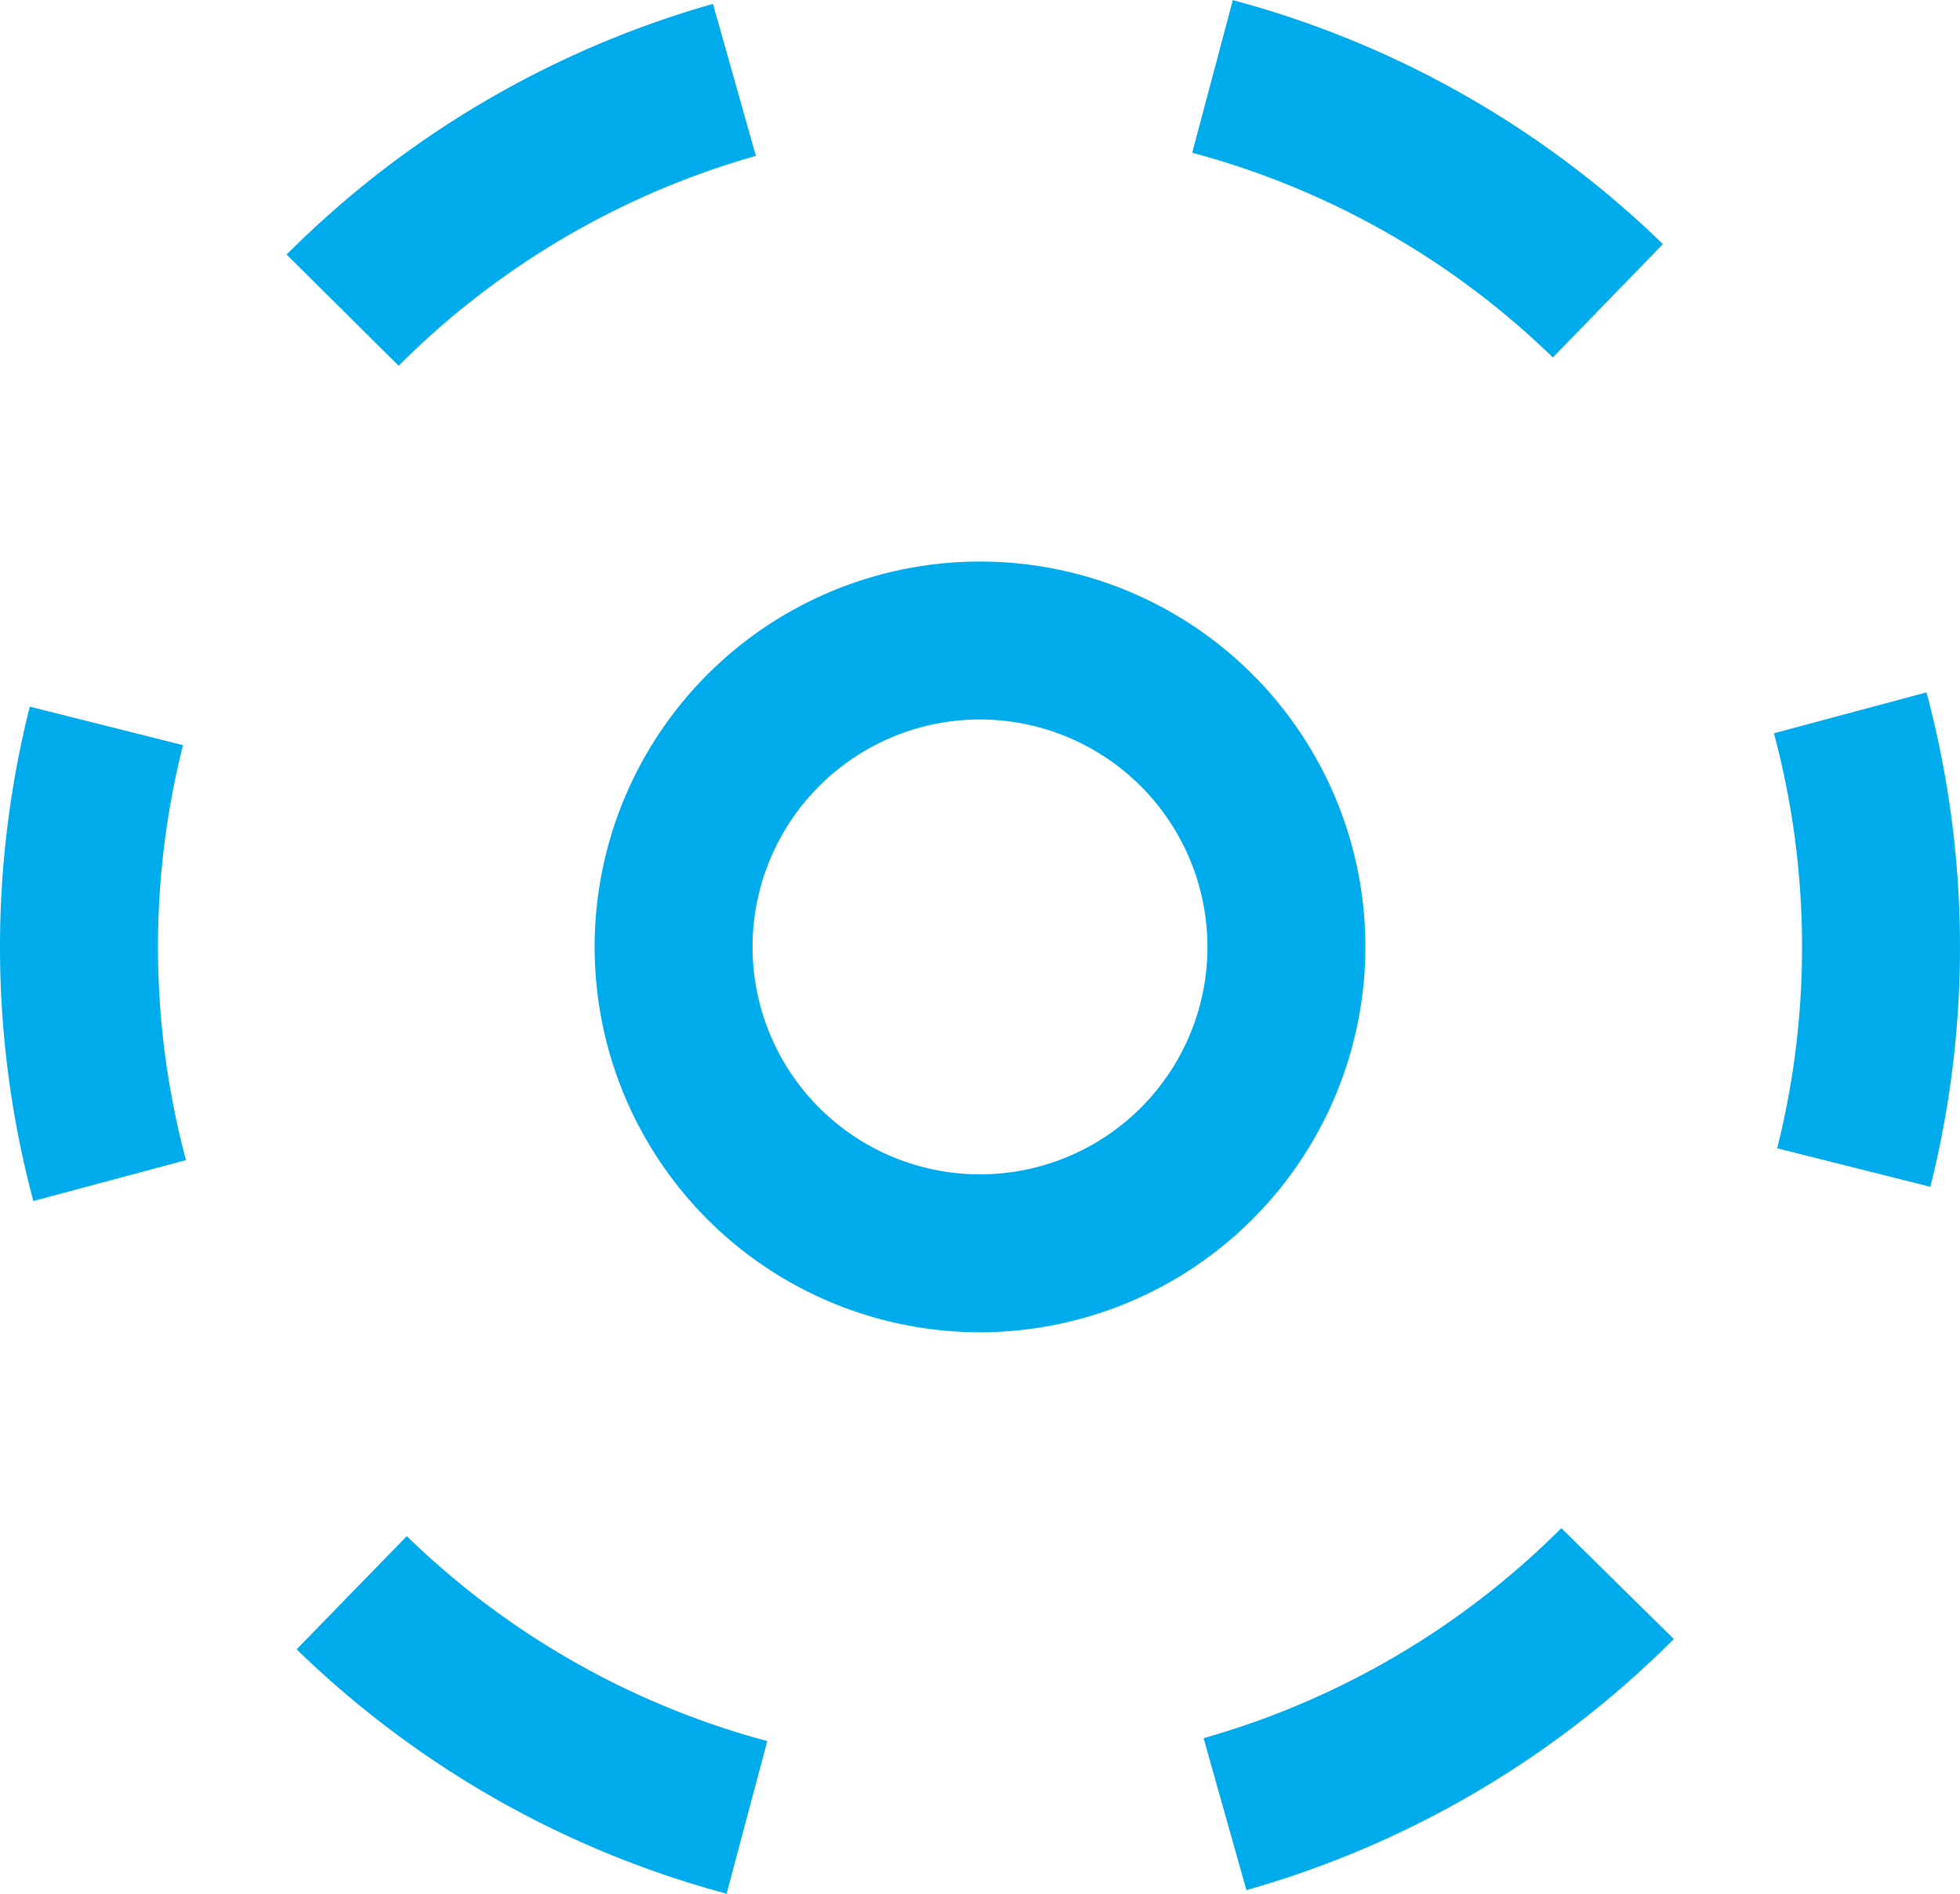
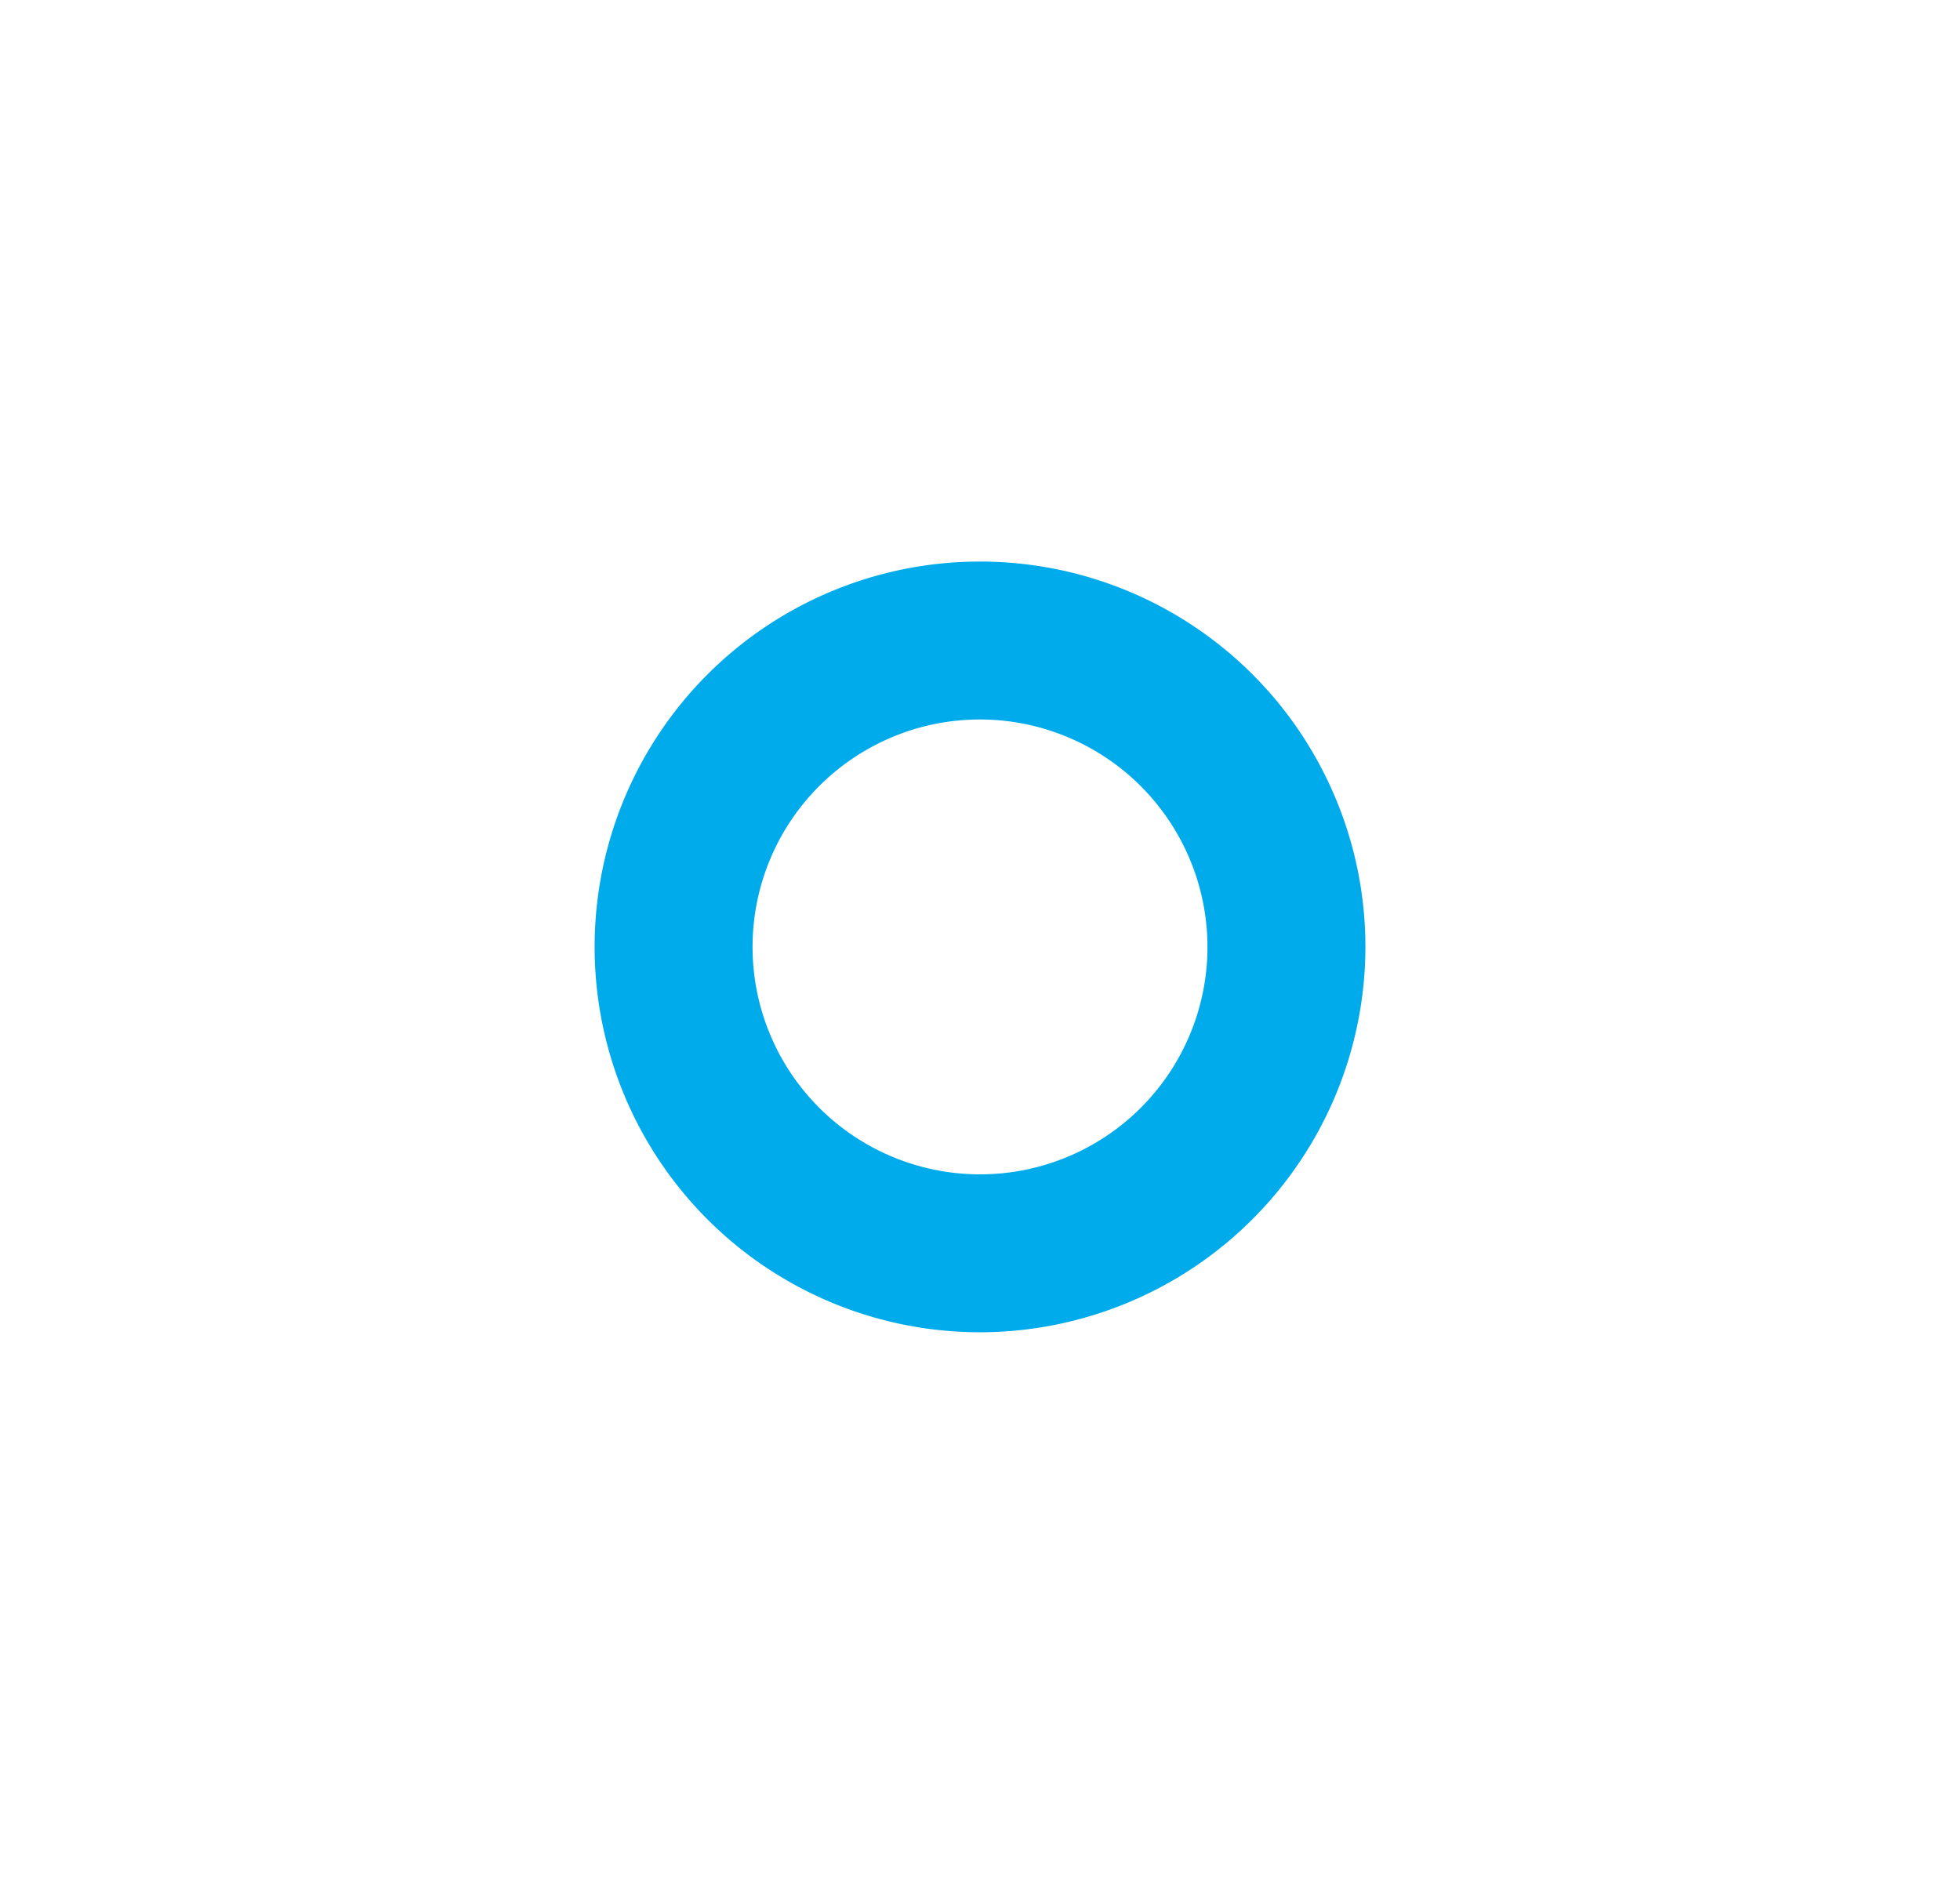
<svg xmlns="http://www.w3.org/2000/svg" width="124" height="119.813" viewBox="0 0 124 119.813">
  <defs>
    <style>.a{fill:#00abec;}</style>
  </defs>
  <g transform="translate(-74.924 -5.026)">
    <path class="a" d="M144.485,96.46a24.382,24.382,0,1,1,24.382-24.382A24.409,24.409,0,0,1,144.485,96.46Zm0-38.772a14.39,14.39,0,1,0,14.39,14.39A14.406,14.406,0,0,0,144.485,57.688Z" transform="translate(-7.56 -7.141)" />
-     <path class="a" d="M120.891,124.839a62.008,62.008,0,0,1-27.2-15.462l6.969-7.16a51.993,51.993,0,0,0,22.806,12.967Zm32.888-.225L151.071,115A52.033,52.033,0,0,0,173.7,101.712l7.118,7.013-.053.053A62.041,62.041,0,0,1,153.779,124.614Zm-76.746-43.6a62.287,62.287,0,0,1-.224-31.28L86.5,52.172a52.3,52.3,0,0,0,.189,26.256Zm120.016-.9-9.69-2.436a52.316,52.316,0,0,0-.206-26.257l9.651-2.588a62.3,62.3,0,0,1,.244,31.28Zm-96.9-51.944-7.092-7.039.027-.027A62.048,62.048,0,0,1,120.03,5.272l2.714,9.616A52.028,52.028,0,0,0,100.148,28.162Zm73.016-.528a51.983,51.983,0,0,0-22.815-12.952l2.569-9.656A62,62,0,0,1,180.129,20.47Z" transform="translate(0)" />
  </g>
</svg>